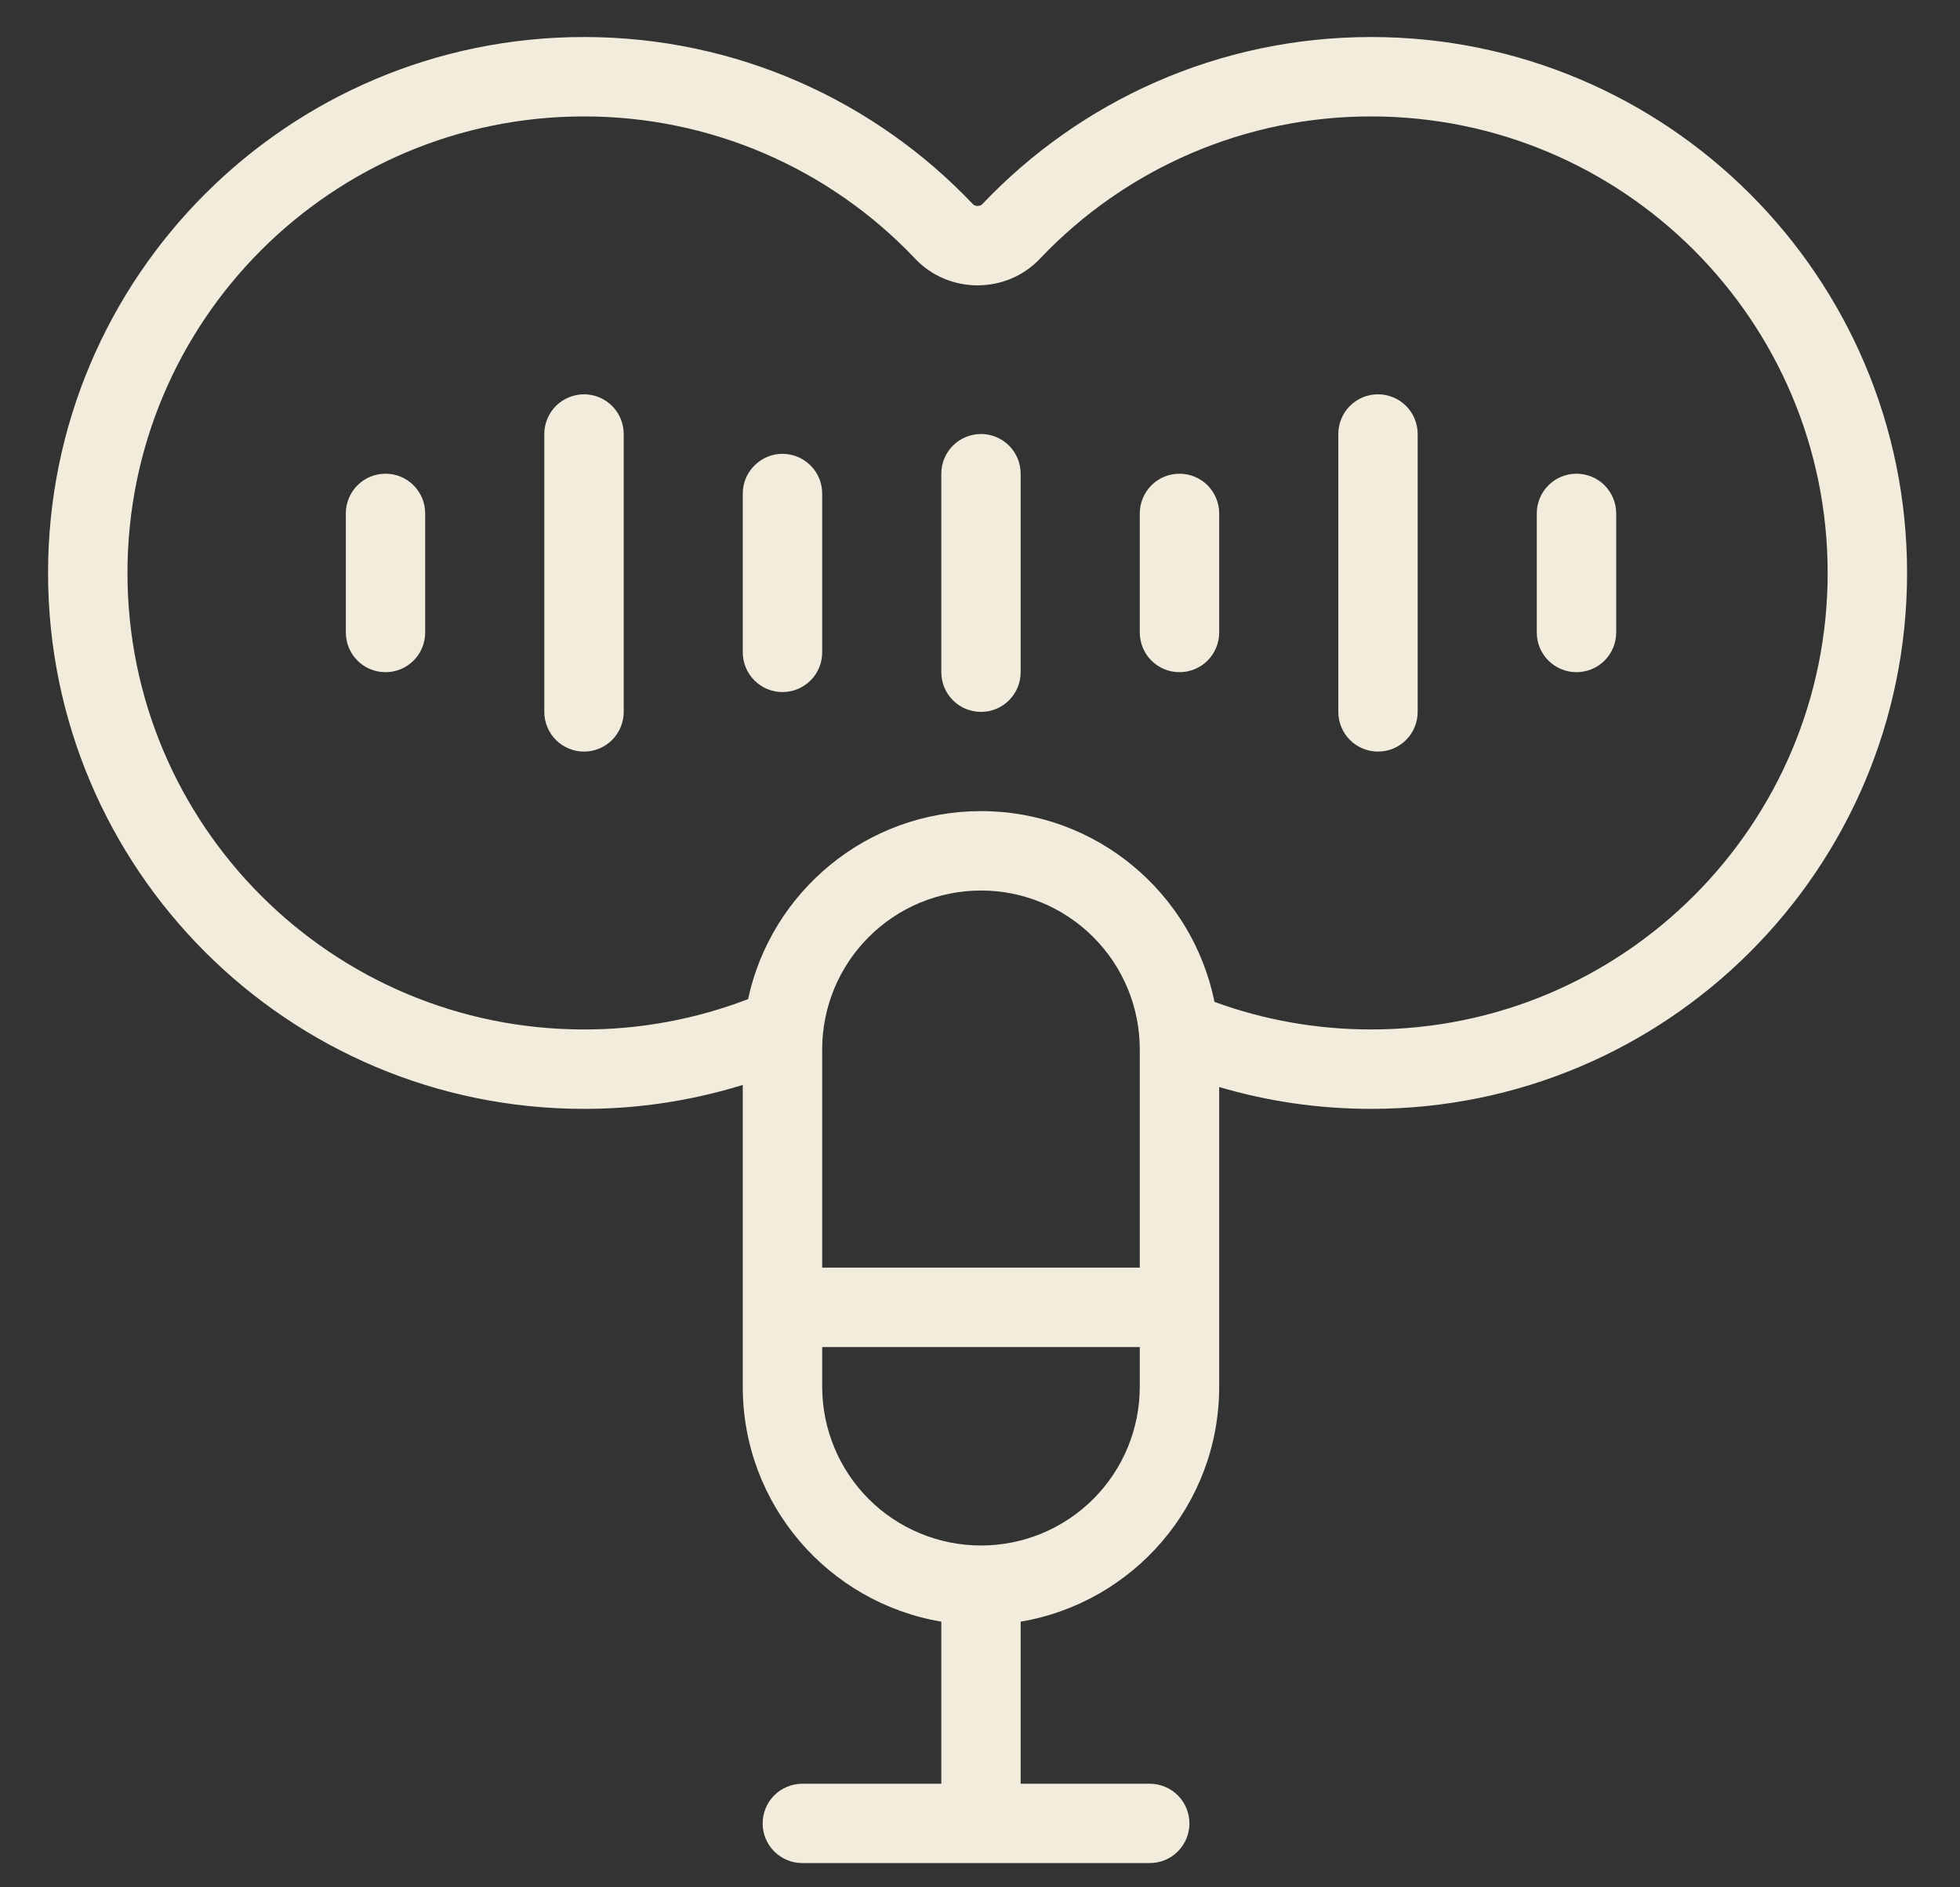
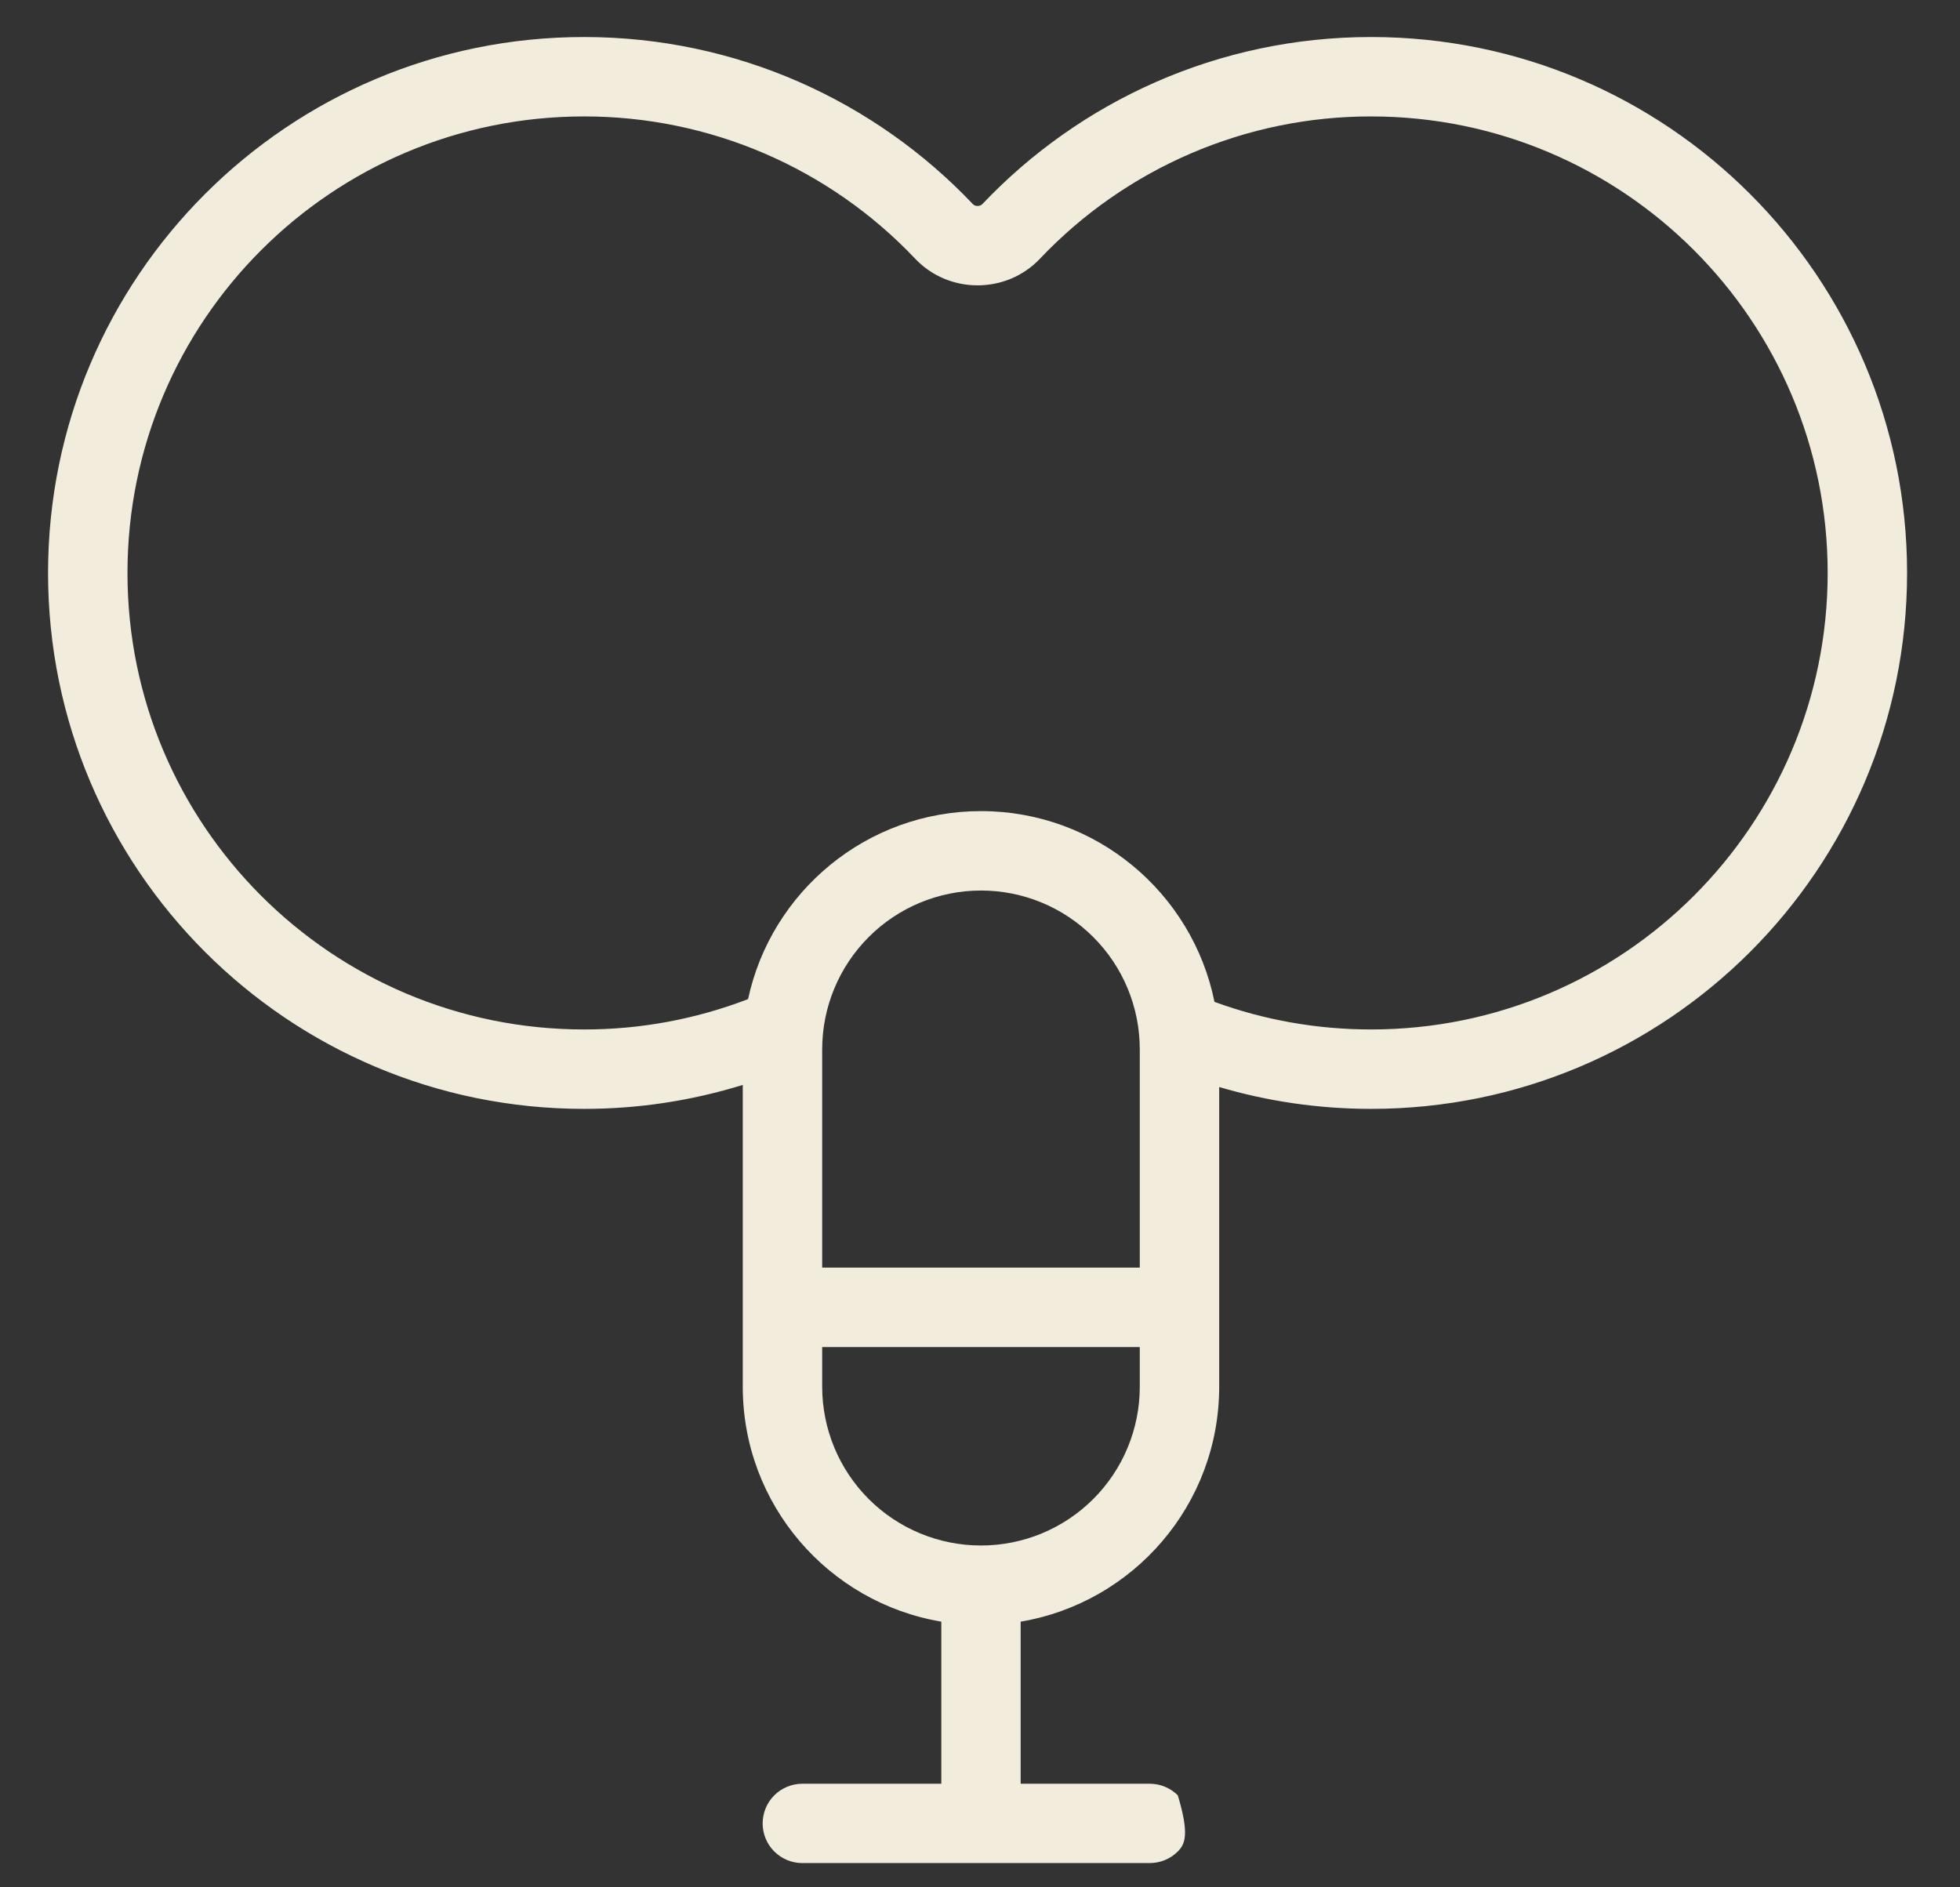
<svg xmlns="http://www.w3.org/2000/svg" width="27" height="26" viewBox="0 0 27 26" fill="none">
  <rect x="0" y="0" width="27" height="26" fill="#333333" stroke="none" />
-   <path d="M8.045 5.432C8.19 5.432 8.329 5.49 8.432 5.592C8.534 5.695 8.592 5.834 8.592 5.979V9.807C8.592 9.952 8.534 10.091 8.432 10.194C8.329 10.296 8.19 10.354 8.045 10.354C7.9 10.354 7.761 10.296 7.658 10.194C7.556 10.091 7.498 9.952 7.498 9.807V5.979C7.498 5.834 7.556 5.695 7.658 5.592C7.761 5.49 7.9 5.432 8.045 5.432ZM19.529 5.979C19.529 5.834 19.472 5.695 19.369 5.592C19.267 5.49 19.128 5.432 18.982 5.432C18.837 5.432 18.698 5.49 18.596 5.592C18.493 5.695 18.436 5.834 18.436 5.979V9.807C18.436 9.952 18.493 10.091 18.596 10.194C18.698 10.296 18.837 10.354 18.982 10.354C19.128 10.354 19.267 10.296 19.369 10.194C19.472 10.091 19.529 9.952 19.529 9.807V5.979ZM13.514 5.979C13.369 5.979 13.229 6.037 13.127 6.139C13.024 6.242 12.967 6.381 12.967 6.526V9.26C12.967 9.405 13.024 9.544 13.127 9.647C13.229 9.75 13.369 9.807 13.514 9.807C13.659 9.807 13.798 9.75 13.9 9.647C14.003 9.544 14.06 9.405 14.06 9.26V6.526C14.06 6.381 14.003 6.242 13.9 6.139C13.798 6.037 13.659 5.979 13.514 5.979ZM4.764 7.073C4.764 6.928 4.821 6.789 4.924 6.686C5.026 6.583 5.166 6.526 5.311 6.526C5.456 6.526 5.595 6.583 5.697 6.686C5.8 6.789 5.857 6.928 5.857 7.073V8.713C5.857 8.858 5.8 8.998 5.697 9.1C5.595 9.203 5.456 9.26 5.311 9.26C5.166 9.26 5.026 9.203 4.924 9.1C4.821 8.998 4.764 8.858 4.764 8.713V7.073ZM16.248 6.526C16.103 6.526 15.964 6.583 15.861 6.686C15.759 6.789 15.701 6.928 15.701 7.073V8.713C15.701 8.858 15.759 8.998 15.861 9.1C15.964 9.203 16.103 9.26 16.248 9.26C16.393 9.26 16.532 9.203 16.635 9.1C16.737 8.998 16.795 8.858 16.795 8.713V7.073C16.795 6.928 16.737 6.789 16.635 6.686C16.532 6.583 16.393 6.526 16.248 6.526ZM11.326 6.799C11.326 6.654 11.269 6.515 11.166 6.413C11.063 6.31 10.924 6.252 10.779 6.252C10.634 6.252 10.495 6.31 10.393 6.413C10.29 6.515 10.232 6.654 10.232 6.799V8.987C10.232 9.132 10.29 9.271 10.393 9.374C10.495 9.476 10.634 9.534 10.779 9.534C10.924 9.534 11.063 9.476 11.166 9.374C11.269 9.271 11.326 9.132 11.326 8.987V6.799ZM21.717 6.526C21.572 6.526 21.433 6.583 21.33 6.686C21.227 6.789 21.17 6.928 21.17 7.073V8.713C21.17 8.858 21.227 8.998 21.33 9.1C21.433 9.203 21.572 9.26 21.717 9.26C21.862 9.26 22.001 9.203 22.104 9.1C22.206 8.998 22.264 8.858 22.264 8.713V7.073C22.264 6.928 22.206 6.789 22.104 6.686C22.001 6.583 21.862 6.526 21.717 6.526Z" fill="#F1ECDC" />
-   <path fill-rule="evenodd" clip-rule="evenodd" d="M10.232 14.946C9.524 15.165 8.787 15.277 8.045 15.276C3.967 15.276 0.662 11.971 0.662 7.893C0.662 3.816 3.967 0.51 8.045 0.51C10.154 0.51 12.057 1.395 13.402 2.812C13.434 2.846 13.499 2.846 13.532 2.812C14.876 1.395 16.779 0.51 18.888 0.51C22.965 0.51 26.271 3.816 26.271 7.893C26.271 11.971 22.966 15.276 18.888 15.276C18.161 15.276 17.459 15.171 16.795 14.975V19.104C16.795 20.73 15.612 22.079 14.06 22.34V24.573H15.838C15.983 24.573 16.122 24.63 16.225 24.733C16.327 24.835 16.385 24.975 16.385 25.12C16.385 25.265 16.327 25.404 16.225 25.506C16.122 25.609 15.983 25.666 15.838 25.666H11.053C10.908 25.666 10.769 25.609 10.666 25.506C10.563 25.404 10.506 25.265 10.506 25.12C10.506 24.975 10.563 24.835 10.666 24.733C10.769 24.63 10.908 24.573 11.053 24.573H12.967V22.34C11.415 22.079 10.232 20.73 10.232 19.104V14.946ZM1.756 7.893C1.756 4.42 4.571 1.604 8.045 1.604C8.899 1.603 9.744 1.776 10.529 2.113C11.314 2.451 12.021 2.945 12.608 3.565C13.071 4.053 13.862 4.053 14.325 3.565C14.912 2.945 15.62 2.451 16.404 2.114C17.189 1.776 18.034 1.603 18.888 1.604C22.361 1.604 25.177 4.42 25.177 7.893C25.177 11.366 22.361 14.182 18.888 14.182C18.13 14.182 17.403 14.048 16.73 13.802C16.427 12.303 15.102 11.174 13.514 11.174C11.939 11.174 10.623 12.284 10.305 13.764C9.584 14.041 8.818 14.183 8.045 14.182C4.571 14.182 1.756 11.367 1.756 7.893ZM11.326 18.557V19.104C11.326 19.684 11.557 20.241 11.967 20.651C12.377 21.061 12.934 21.291 13.514 21.291C14.094 21.291 14.65 21.061 15.06 20.651C15.471 20.241 15.701 19.684 15.701 19.104V18.557H11.326ZM15.701 17.463V14.456C15.701 13.875 15.471 13.319 15.06 12.909C14.65 12.498 14.094 12.268 13.514 12.268C12.934 12.268 12.377 12.498 11.967 12.909C11.557 13.319 11.326 13.875 11.326 14.456V17.463H15.701Z" fill="#F1ECDC" />
+   <path fill-rule="evenodd" clip-rule="evenodd" d="M10.232 14.946C9.524 15.165 8.787 15.277 8.045 15.276C3.967 15.276 0.662 11.971 0.662 7.893C0.662 3.816 3.967 0.51 8.045 0.51C10.154 0.51 12.057 1.395 13.402 2.812C13.434 2.846 13.499 2.846 13.532 2.812C14.876 1.395 16.779 0.51 18.888 0.51C22.965 0.51 26.271 3.816 26.271 7.893C26.271 11.971 22.966 15.276 18.888 15.276C18.161 15.276 17.459 15.171 16.795 14.975V19.104C16.795 20.73 15.612 22.079 14.06 22.34V24.573H15.838C15.983 24.573 16.122 24.63 16.225 24.733C16.385 25.265 16.327 25.404 16.225 25.506C16.122 25.609 15.983 25.666 15.838 25.666H11.053C10.908 25.666 10.769 25.609 10.666 25.506C10.563 25.404 10.506 25.265 10.506 25.12C10.506 24.975 10.563 24.835 10.666 24.733C10.769 24.63 10.908 24.573 11.053 24.573H12.967V22.34C11.415 22.079 10.232 20.73 10.232 19.104V14.946ZM1.756 7.893C1.756 4.42 4.571 1.604 8.045 1.604C8.899 1.603 9.744 1.776 10.529 2.113C11.314 2.451 12.021 2.945 12.608 3.565C13.071 4.053 13.862 4.053 14.325 3.565C14.912 2.945 15.62 2.451 16.404 2.114C17.189 1.776 18.034 1.603 18.888 1.604C22.361 1.604 25.177 4.42 25.177 7.893C25.177 11.366 22.361 14.182 18.888 14.182C18.13 14.182 17.403 14.048 16.73 13.802C16.427 12.303 15.102 11.174 13.514 11.174C11.939 11.174 10.623 12.284 10.305 13.764C9.584 14.041 8.818 14.183 8.045 14.182C4.571 14.182 1.756 11.367 1.756 7.893ZM11.326 18.557V19.104C11.326 19.684 11.557 20.241 11.967 20.651C12.377 21.061 12.934 21.291 13.514 21.291C14.094 21.291 14.65 21.061 15.06 20.651C15.471 20.241 15.701 19.684 15.701 19.104V18.557H11.326ZM15.701 17.463V14.456C15.701 13.875 15.471 13.319 15.06 12.909C14.65 12.498 14.094 12.268 13.514 12.268C12.934 12.268 12.377 12.498 11.967 12.909C11.557 13.319 11.326 13.875 11.326 14.456V17.463H15.701Z" fill="#F1ECDC" />
</svg>